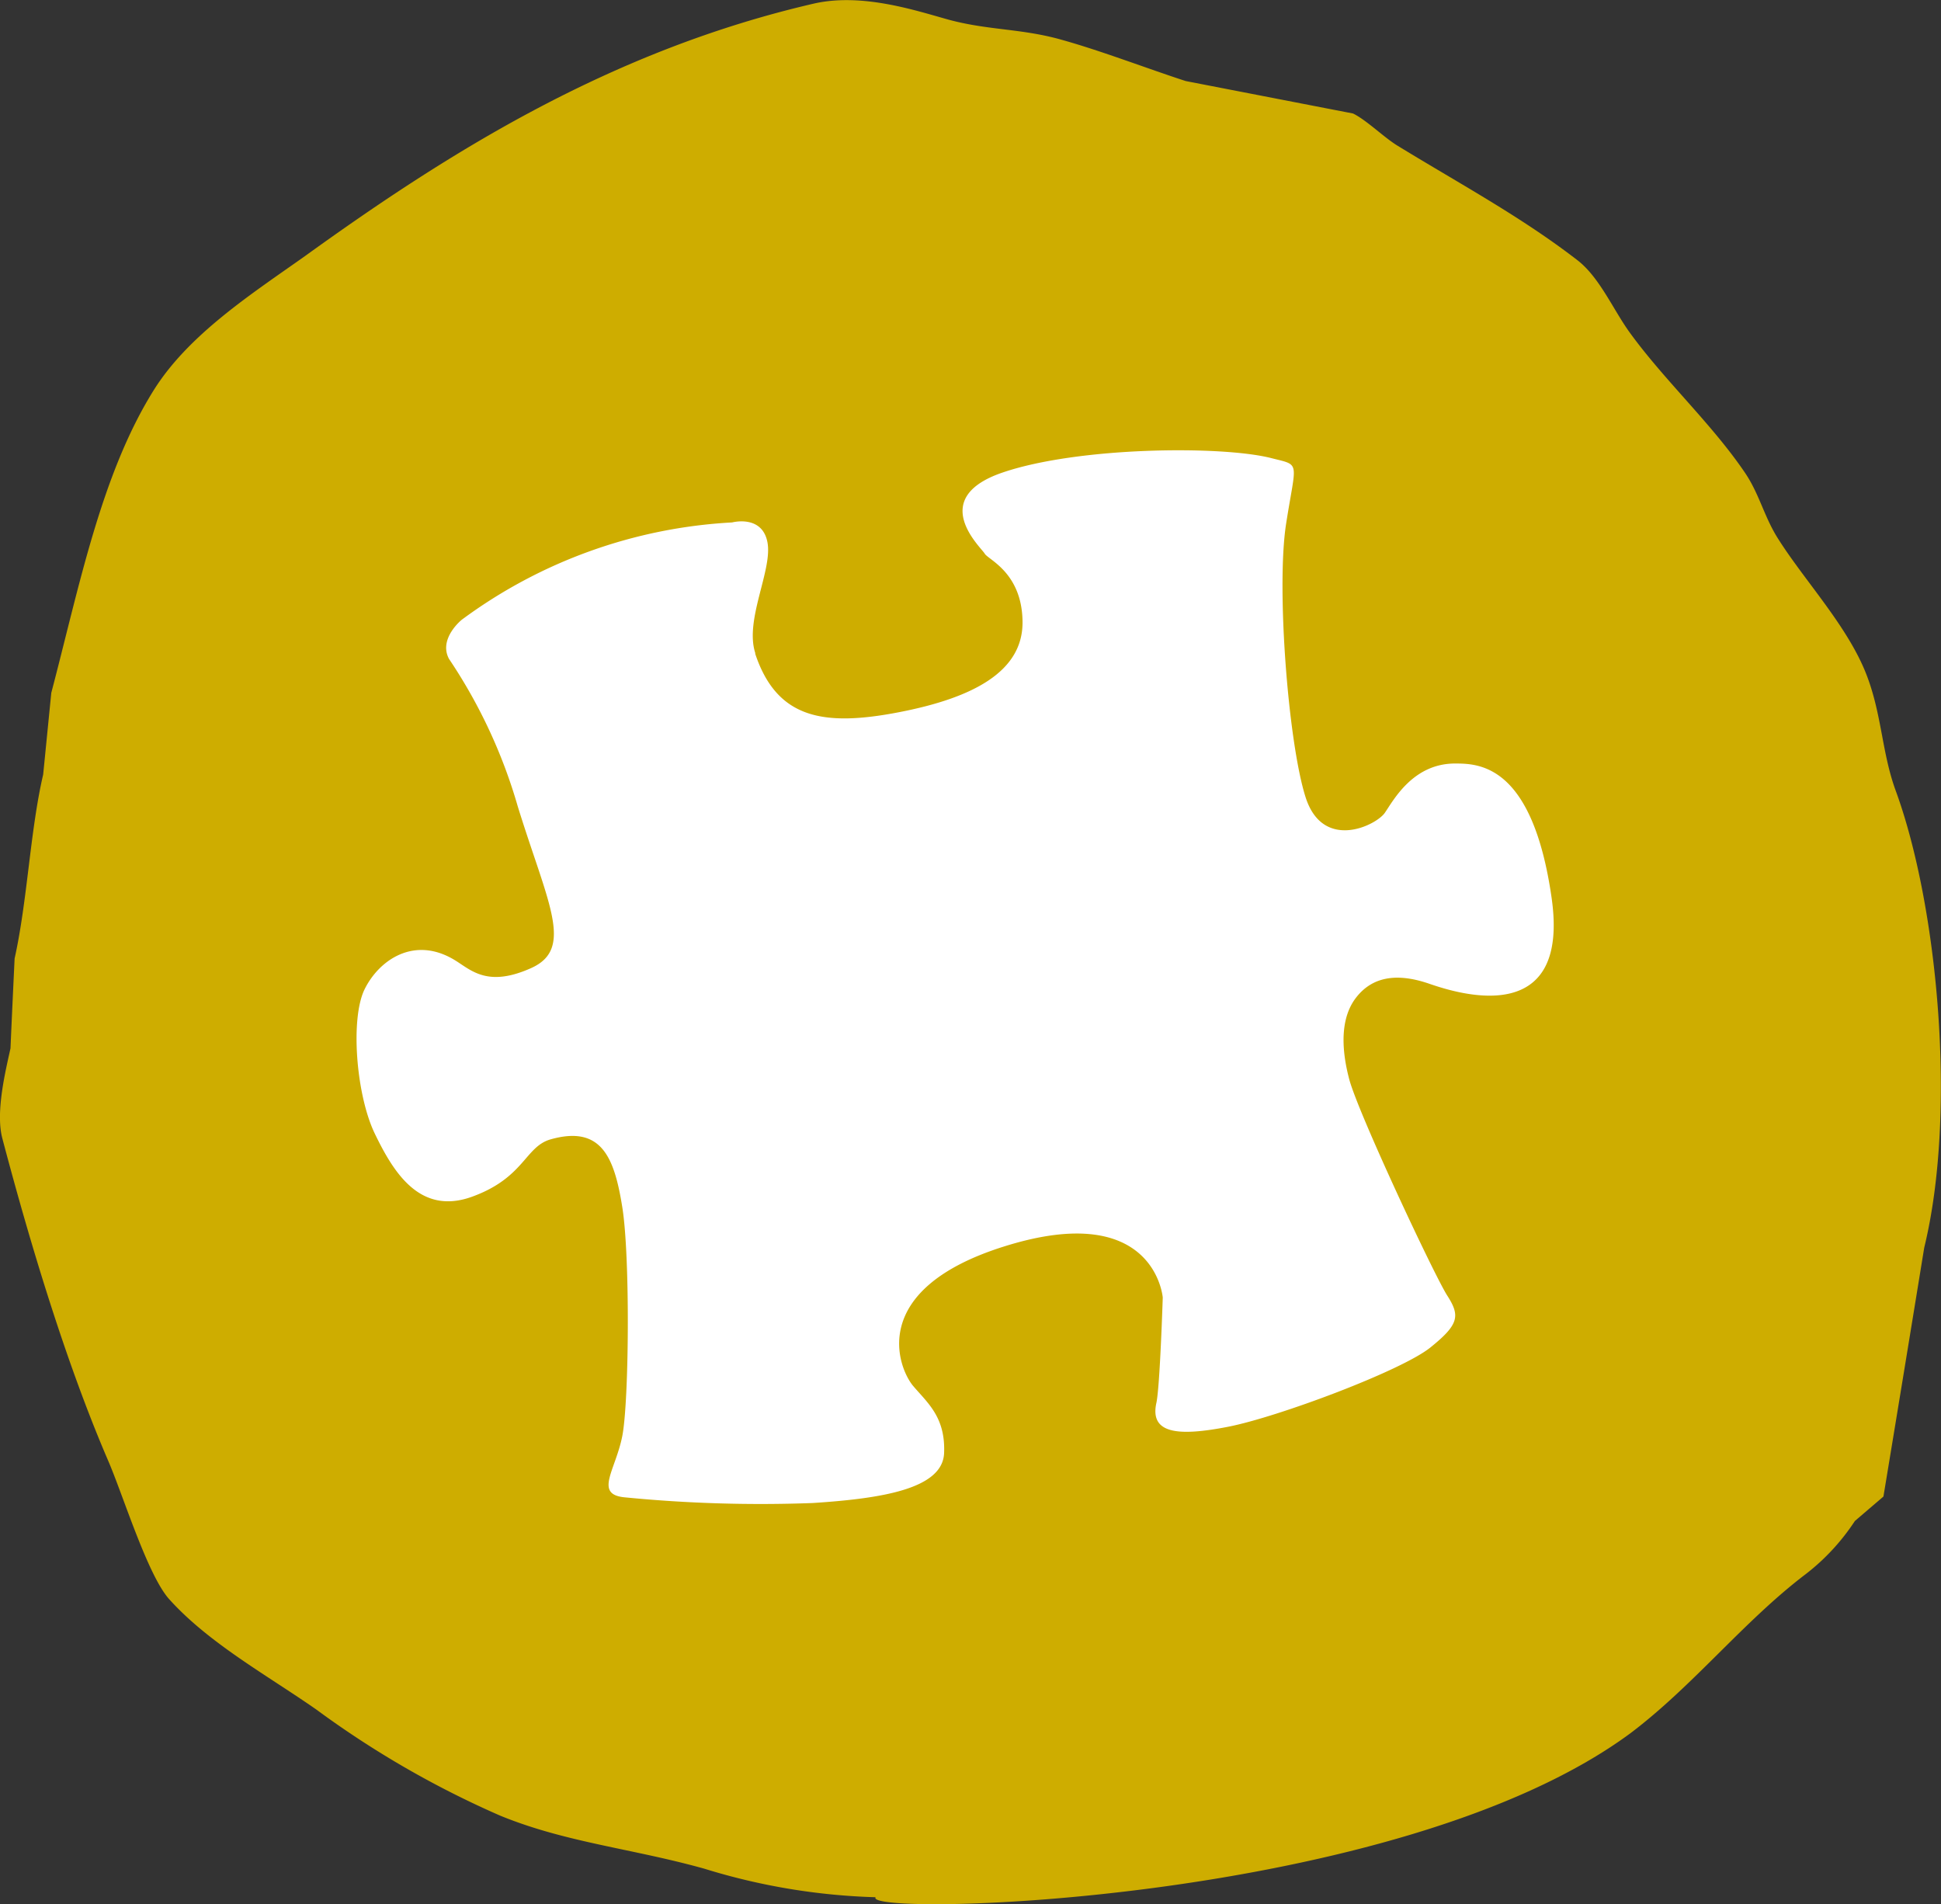
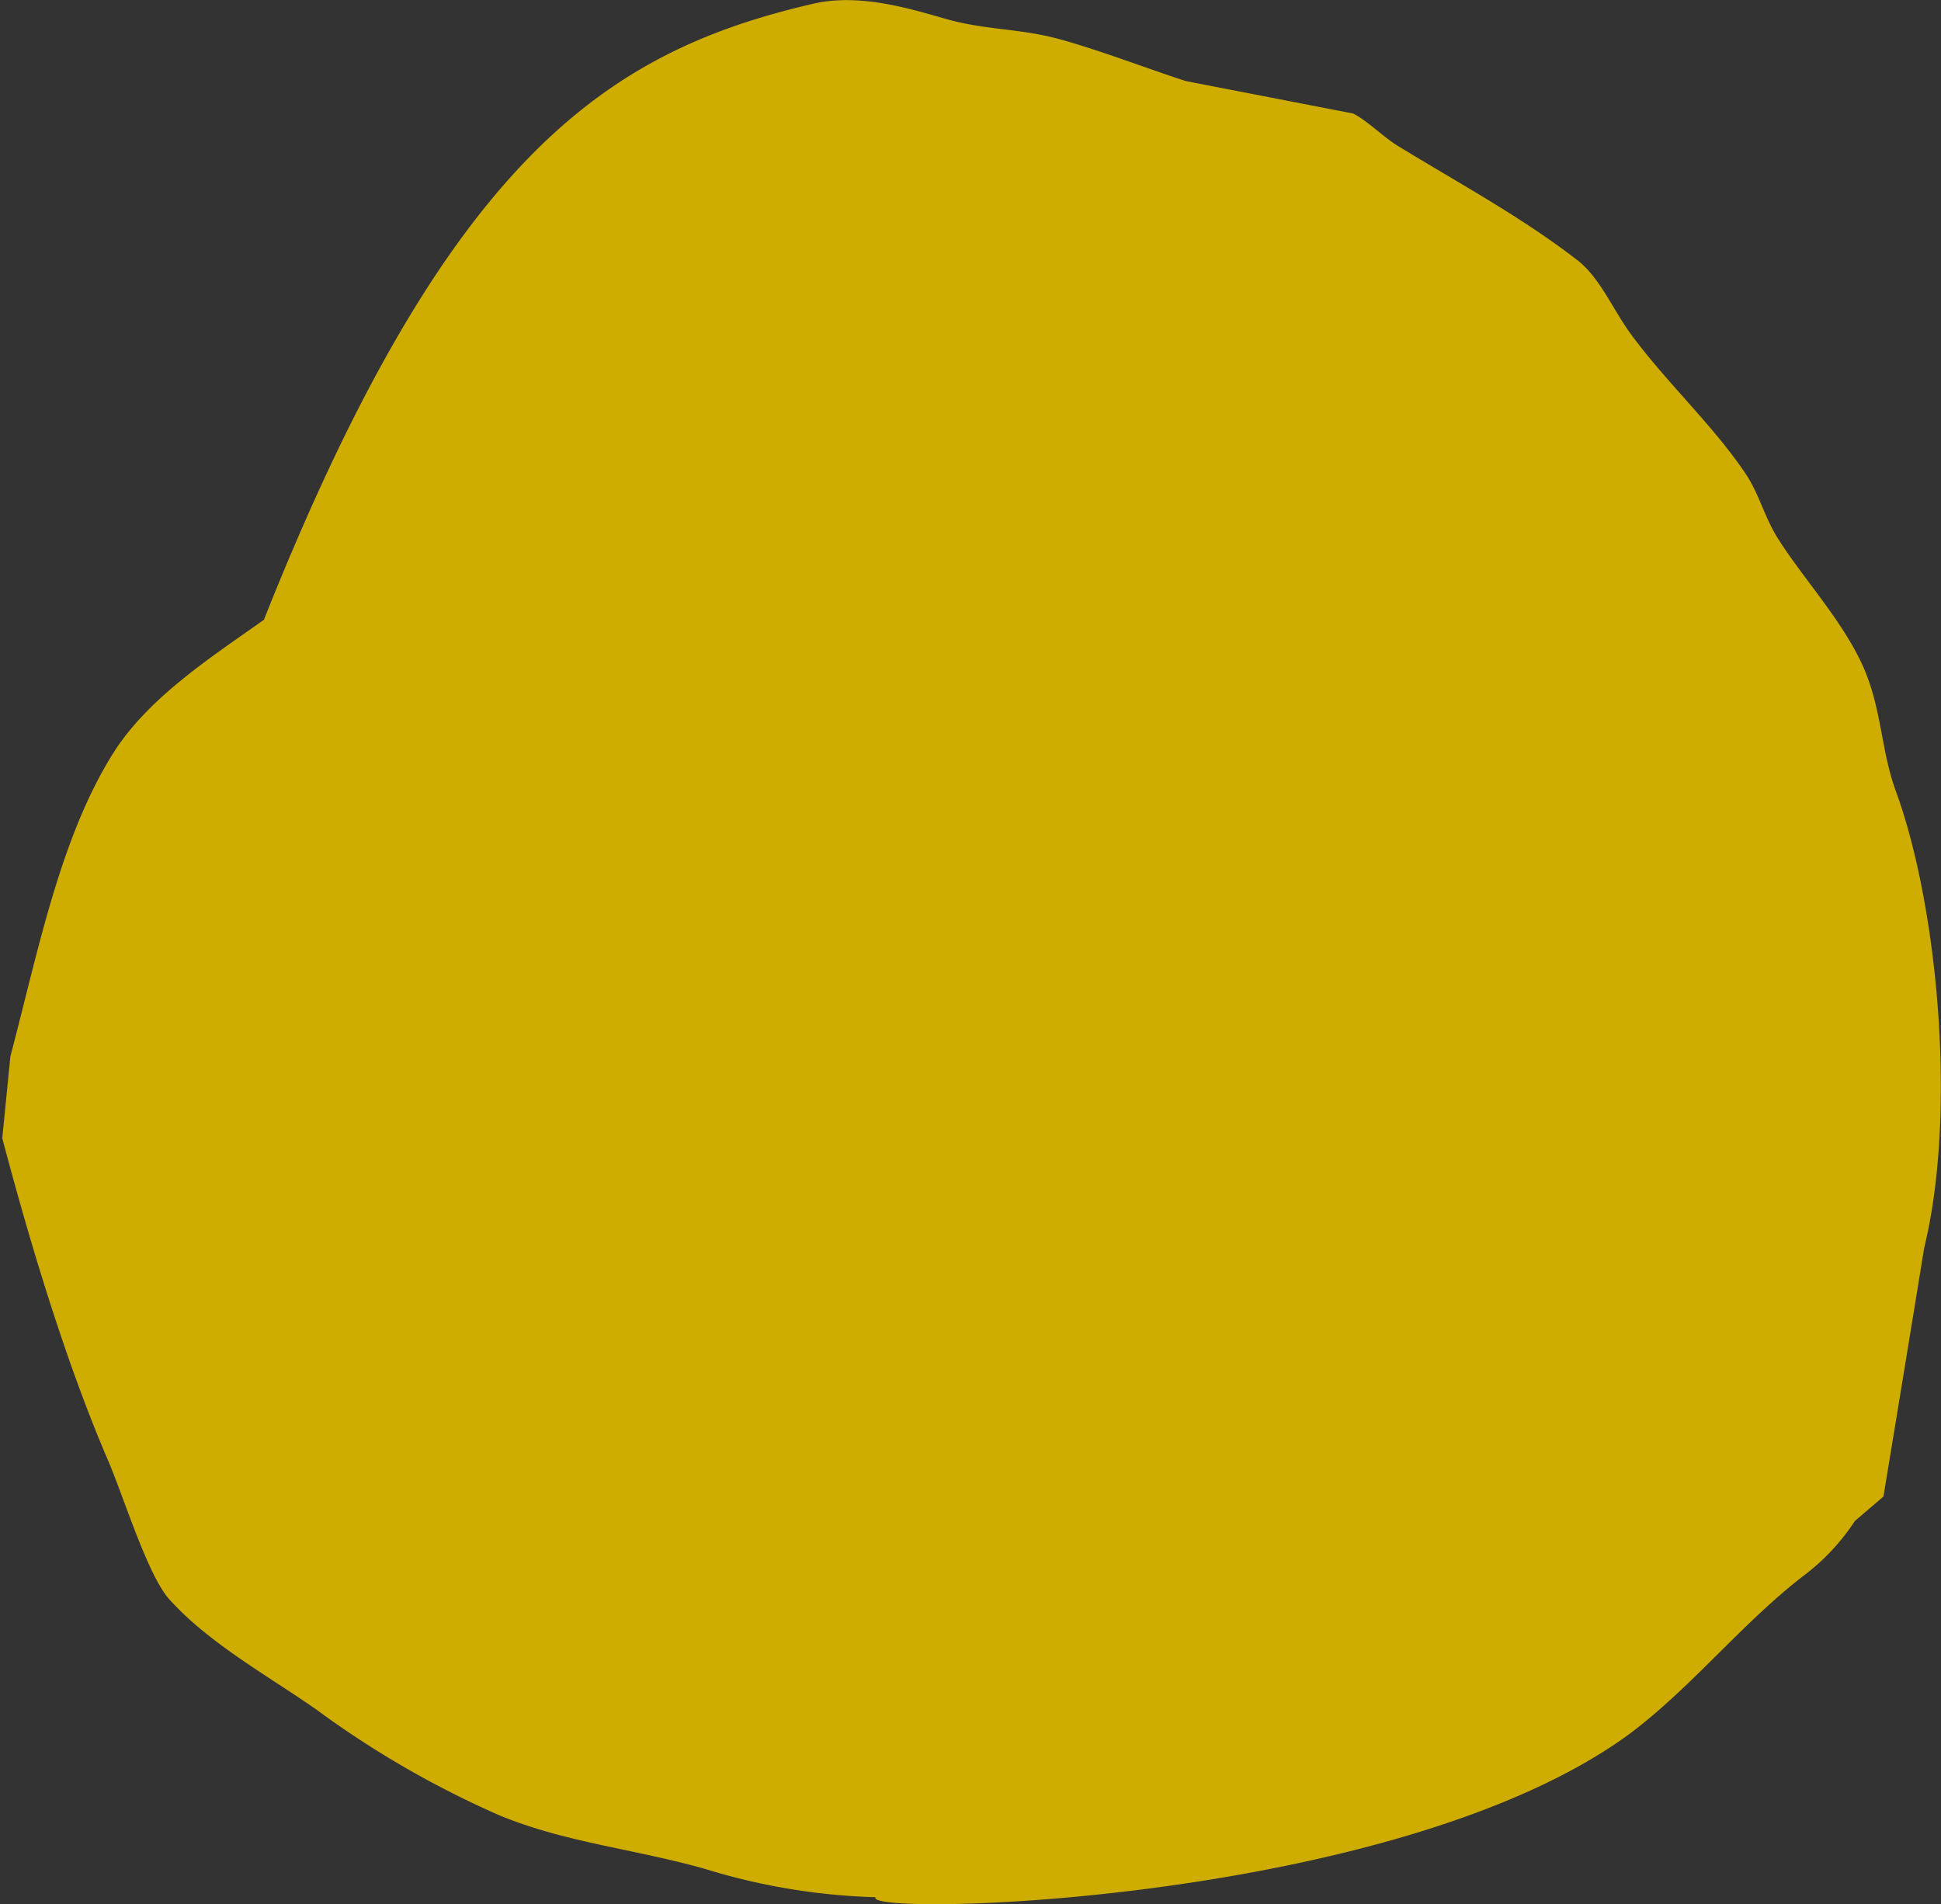
<svg xmlns="http://www.w3.org/2000/svg" id="Laag_1" data-name="Laag 1" viewBox="0 0 179.4 175.98">
  <rect x="0" y="0" width="179.4" height="175.98" fill="#333333" stroke="none" />
  <defs>
    <style> .cls-1 { fill: #cead00; fill-rule: evenodd; } .cls-2 { fill: #fff; } </style>
  </defs>
-   <path class="cls-1" d="M80.93,175.33a59.12,59.12,0,0,1-15.84-2.64c-6.7-1.87-12.78-2.41-18.86-4.9a88.22,88.22,0,0,1-17-9.81c-4.56-3.18-9.91-6.11-13.58-10.18-2-2.2-4.28-9.65-5.66-12.83C6.17,126.1,2.85,115.18.21,105.18c-.64-2.44.33-6.33.76-8.3.12-2.77.25-5.53.38-8.3,1.18-5.29,1.44-11.86,2.64-17l.75-7.55c2.58-9.79,4.59-20.13,9.43-27.91,3.22-5.18,9-8.9,14-12.44C41.59,14,56.51,4.65,75.27.32c4.48-1,9.44.68,12.45,1.51,3.74,1,6.78.79,10.56,1.89,3.56,1,7.86,2.65,11.31,3.77l15.47,3c1.29.64,2.87,2.23,4.15,3,5.84,3.57,11.41,6.56,16.59,10.56,2.08,1.61,3.33,4.65,4.91,6.79,3.19,4.37,7.52,8.35,10.56,12.83,1.32,1.94,1.76,4,3,6,2.5,4,6.59,8.27,8.3,12.83,1.37,3.63,1.37,7.08,2.64,10.56,3.9,10.64,5.68,29.78,2.64,42.24q-1.87,11.51-3.77,23l-2.64,2.26a20.14,20.14,0,0,1-4.53,4.9c-5.74,4.35-10.37,10.3-16.21,14.71C129.19,176.06,79.67,177.13,80.93,175.33Z" />
-   <path class="cls-2" d="M69.8,60.41c2,6,6.29,6.76,13.28,5.41S94.56,62,94.51,57.45s-3.19-5.73-3.5-6.29-5.35-5.1,1.65-7.49,20.24-2.5,24.82-1.34c2.78.71,2.31.17,1.39,6.08s.2,20.24,1.8,25.26,6.52,2.62,7.33,1.44,2.62-4.6,6.57-4.55c2.27,0,7.1.26,8.84,12.41s-8.64,8.86-11.31,7.94-5.14-.85-6.79,1.32c-1.32,1.73-1.43,4.37-.61,7.49s7.87,18.14,9.06,20,1.13,2.65-1.56,4.81-14.08,6.42-18.68,7.32-7.27.67-6.64-2.2c.33-1.49.59-9.74.59-9.74s-.72-9.08-14.6-4.74c-12.83,4-9.81,11.33-8.47,12.91s3,2.89,2.86,6.21-5.81,4.2-12.16,4.61a128.47,128.47,0,0,1-17.3-.52c-2.95-.25-.9-2.49-.28-5.69s.73-16.53,0-21.11-1.9-7.62-6.62-6.29c-2.38.67-2.42,3.54-7.26,5.3s-7.28-2.27-9-5.83-2.28-10.62-.94-13.34,4.63-5,8.4-2.65c1.48.92,3,2.49,7,.69s1.52-6-1.24-14.92A48.45,48.45,0,0,0,41.5,60.89c-1-1.86,1.17-3.61,1.17-3.61a46.15,46.15,0,0,1,25-9s2.76-.74,3.26,1.82-2.13,7.18-1.12,10.26" />
+   <path class="cls-1" d="M80.93,175.33a59.12,59.12,0,0,1-15.84-2.64c-6.7-1.87-12.78-2.41-18.86-4.9a88.22,88.22,0,0,1-17-9.81c-4.56-3.18-9.91-6.11-13.58-10.18-2-2.2-4.28-9.65-5.66-12.83C6.17,126.1,2.85,115.18.21,105.18l.75-7.55c2.58-9.79,4.59-20.13,9.43-27.91,3.22-5.18,9-8.9,14-12.44C41.59,14,56.51,4.65,75.27.32c4.48-1,9.44.68,12.45,1.51,3.74,1,6.78.79,10.56,1.89,3.56,1,7.86,2.65,11.31,3.77l15.47,3c1.29.64,2.87,2.23,4.15,3,5.84,3.57,11.41,6.56,16.59,10.56,2.08,1.61,3.33,4.65,4.91,6.79,3.19,4.37,7.52,8.35,10.56,12.83,1.32,1.94,1.76,4,3,6,2.5,4,6.59,8.27,8.3,12.83,1.37,3.63,1.37,7.08,2.64,10.56,3.9,10.64,5.68,29.78,2.64,42.24q-1.87,11.51-3.77,23l-2.64,2.26a20.14,20.14,0,0,1-4.53,4.9c-5.74,4.35-10.37,10.3-16.21,14.71C129.19,176.06,79.67,177.13,80.93,175.33Z" />
</svg>